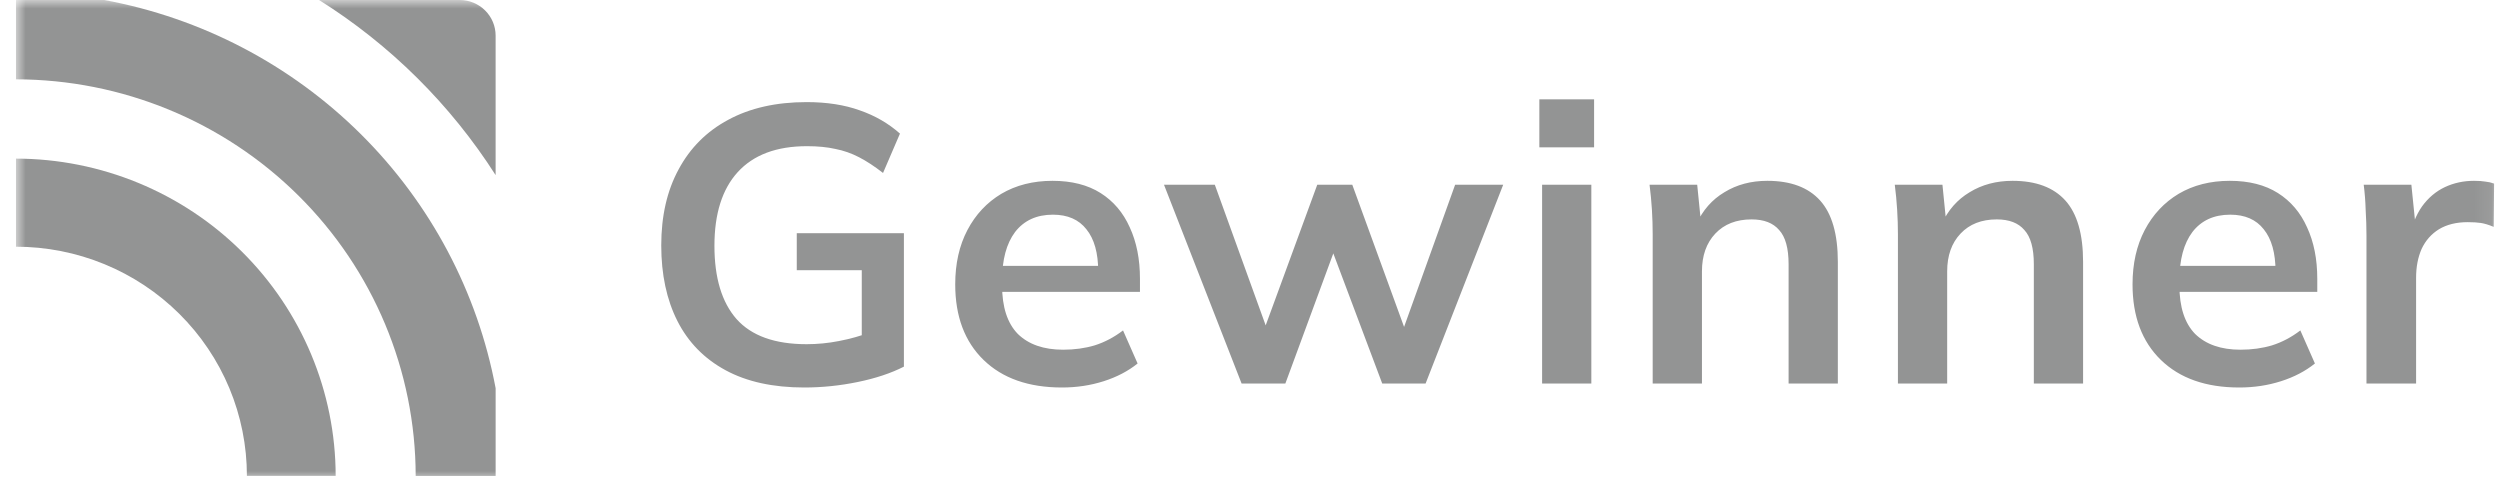
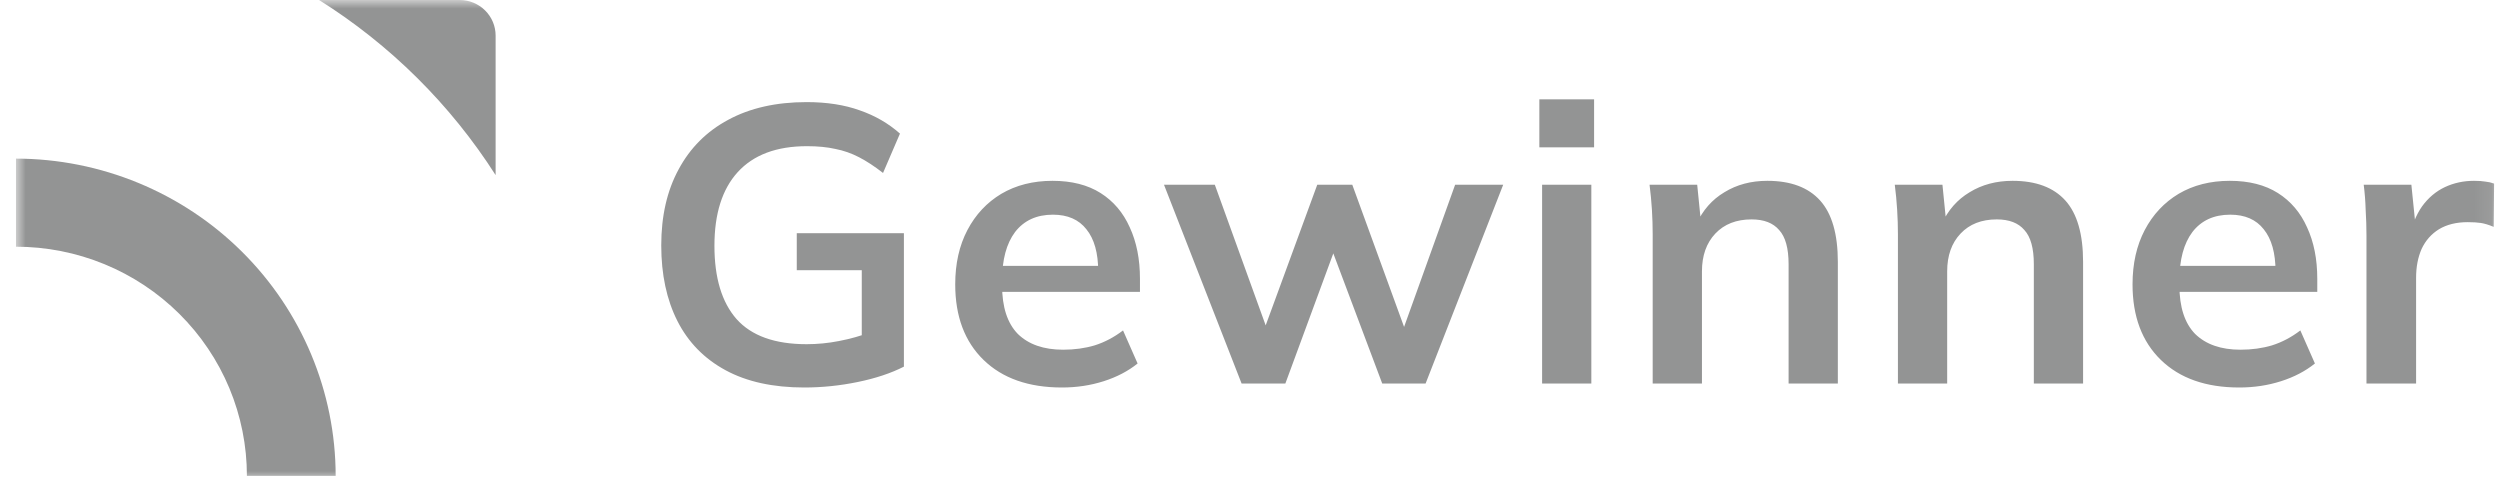
<svg xmlns="http://www.w3.org/2000/svg" width="146" height="28" viewBox="0 0 146 28" fill="none">
  <g clip-path="url(#clip0_3033_5540)">
    <mask id="mask0_3033_5540" style="mask-type:luminance" maskUnits="userSpaceOnUse" x="0" y="0" width="146" height="28">
      <path d="M145.926 0H0.926V28H145.926V0Z" fill="white" />
    </mask>
    <g mask="url(#mask0_3033_5540)">
      <path d="M0.926 9.263V14.408C2.698 14.407 4.454 14.752 6.092 15.425C7.729 16.097 9.218 17.083 10.471 18.327C11.724 19.57 12.717 21.046 13.395 22.67C14.072 24.294 14.42 26.035 14.419 27.792H19.603C19.598 22.88 17.629 18.17 14.127 14.696C10.626 11.223 5.878 9.268 0.926 9.263Z" fill="#939494" />
      <path d="M26.848 0H18.633C22.789 2.612 26.31 6.104 28.944 10.226V2.078C28.944 1.527 28.723 0.998 28.329 0.609C27.936 0.219 27.403 -1.36395e-07 26.848 0Z" fill="#939494" />
-       <path d="M6.087 0H0.926V4.633C7.116 4.639 13.052 7.081 17.429 11.423C21.807 15.765 24.269 21.652 24.276 27.793H28.945V22.673C27.889 17.046 25.14 11.868 21.06 7.821C16.98 3.774 11.76 1.047 6.087 0Z" fill="#939494" />
      <path d="M46.968 22.63C45.143 22.63 43.609 22.293 42.367 21.618C41.125 20.944 40.189 19.986 39.56 18.745C38.932 17.503 38.617 16.032 38.617 14.331C38.617 12.614 38.955 11.135 39.63 9.894C40.304 8.637 41.27 7.671 42.528 6.997C43.801 6.307 45.327 5.963 47.106 5.963C48.287 5.963 49.322 6.123 50.212 6.445C51.101 6.752 51.884 7.204 52.558 7.802L51.569 10.101C51.078 9.718 50.611 9.411 50.166 9.181C49.721 8.951 49.261 8.79 48.785 8.698C48.31 8.591 47.758 8.537 47.129 8.537C45.35 8.537 44.001 9.043 43.08 10.055C42.175 11.051 41.723 12.484 41.723 14.354C41.723 16.224 42.152 17.649 43.011 18.63C43.886 19.611 45.25 20.101 47.106 20.101C47.735 20.101 48.364 20.04 48.993 19.917C49.637 19.795 50.266 19.618 50.879 19.388L50.327 20.63V15.779H46.531V13.618H52.788V21.412C52.037 21.795 51.14 22.093 50.097 22.308C49.054 22.523 48.011 22.63 46.968 22.63ZM62.019 22.63C60.071 22.63 58.545 22.093 57.441 21.021C56.337 19.948 55.785 18.477 55.785 16.607C55.785 15.396 56.022 14.338 56.498 13.434C56.973 12.53 57.633 11.825 58.476 11.319C59.335 10.813 60.332 10.56 61.467 10.56C62.587 10.56 63.522 10.798 64.274 11.273C65.025 11.748 65.593 12.415 65.976 13.273C66.375 14.132 66.574 15.135 66.574 16.285V17.044H58.108V15.526H64.527L64.135 15.848C64.135 14.775 63.906 13.955 63.445 13.388C63.001 12.821 62.349 12.537 61.49 12.537C60.539 12.537 59.803 12.875 59.281 13.549C58.775 14.223 58.522 15.166 58.522 16.377V16.676C58.522 17.932 58.829 18.875 59.442 19.503C60.071 20.116 60.953 20.423 62.088 20.423C62.748 20.423 63.361 20.339 63.928 20.17C64.511 19.986 65.063 19.695 65.585 19.297L66.436 21.228C65.884 21.672 65.224 22.017 64.458 22.262C63.691 22.507 62.878 22.63 62.019 22.63ZM72.51 22.4L67.978 10.79H70.946L74.213 19.825H73.614L76.927 10.79H78.974L82.265 19.825H81.735L84.979 10.79H87.786L83.254 22.4H80.723L77.249 13.158H78.469L75.064 22.4H72.51ZM90.059 22.4V10.79H92.934V22.4H90.059ZM89.898 8.606V5.802H93.095V8.606H89.898ZM96.517 22.4V13.687C96.517 13.212 96.502 12.729 96.472 12.239C96.441 11.748 96.395 11.265 96.334 10.79H99.117L99.347 13.089H99.071C99.439 12.277 99.983 11.656 100.705 11.227C101.426 10.783 102.261 10.56 103.212 10.56C104.577 10.56 105.605 10.944 106.295 11.71C106.985 12.476 107.33 13.672 107.33 15.296V22.4H104.454V15.434C104.454 14.499 104.27 13.833 103.902 13.434C103.549 13.02 103.013 12.813 102.292 12.813C101.402 12.813 100.697 13.089 100.175 13.641C99.654 14.193 99.394 14.928 99.394 15.848V22.4H96.517ZM110.839 22.4V13.687C110.839 13.212 110.824 12.729 110.793 12.239C110.762 11.748 110.717 11.265 110.655 10.79H113.439L113.669 13.089H113.393C113.761 12.277 114.305 11.656 115.026 11.227C115.747 10.783 116.583 10.56 117.534 10.56C118.898 10.56 119.926 10.944 120.617 11.71C121.307 12.476 121.652 13.672 121.652 15.296V22.4H118.776V15.434C118.776 14.499 118.592 13.833 118.224 13.434C117.871 13.02 117.334 12.813 116.613 12.813C115.724 12.813 115.018 13.089 114.497 13.641C113.975 14.193 113.715 14.928 113.715 15.848V22.4H110.839ZM130.774 22.63C128.826 22.63 127.301 22.093 126.196 21.021C125.092 19.948 124.54 18.477 124.54 16.607C124.54 15.396 124.778 14.338 125.253 13.434C125.728 12.53 126.388 11.825 127.231 11.319C128.09 10.813 129.087 10.56 130.222 10.56C131.342 10.56 132.277 10.798 133.029 11.273C133.78 11.748 134.348 12.415 134.731 13.273C135.13 14.132 135.329 15.135 135.329 16.285V17.044H126.864V15.526H133.282L132.891 15.848C132.891 14.775 132.661 13.955 132.201 13.388C131.756 12.821 131.104 12.537 130.245 12.537C129.294 12.537 128.558 12.875 128.037 13.549C127.53 14.223 127.278 15.166 127.278 16.377V16.676C127.278 17.932 127.584 18.875 128.197 19.503C128.826 20.116 129.708 20.423 130.843 20.423C131.503 20.423 132.117 20.339 132.684 20.17C133.267 19.986 133.819 19.695 134.34 19.297L135.191 21.228C134.639 21.672 133.98 22.017 133.213 22.262C132.446 22.507 131.633 22.63 130.774 22.63ZM138.202 22.4V13.756C138.202 13.265 138.186 12.768 138.155 12.262C138.14 11.756 138.102 11.265 138.041 10.79H140.824L141.146 13.963H140.686C140.84 13.197 141.093 12.561 141.446 12.055C141.813 11.549 142.258 11.174 142.779 10.928C143.301 10.683 143.869 10.56 144.482 10.56C144.758 10.56 144.98 10.576 145.149 10.606C145.318 10.622 145.487 10.66 145.655 10.721L145.632 13.25C145.341 13.128 145.088 13.051 144.873 13.02C144.673 12.99 144.421 12.974 144.114 12.974C143.455 12.974 142.895 13.112 142.435 13.388C141.99 13.664 141.652 14.047 141.422 14.538C141.207 15.028 141.1 15.588 141.1 16.216V22.4H138.202Z" fill="#939494" />
    </g>
  </g>
  <defs>
    <clipPath id="clip0_3033_5540">
      <rect width="145" height="28" fill="white" transform="translate(0.926)" />
    </clipPath>
  </defs>
</svg>